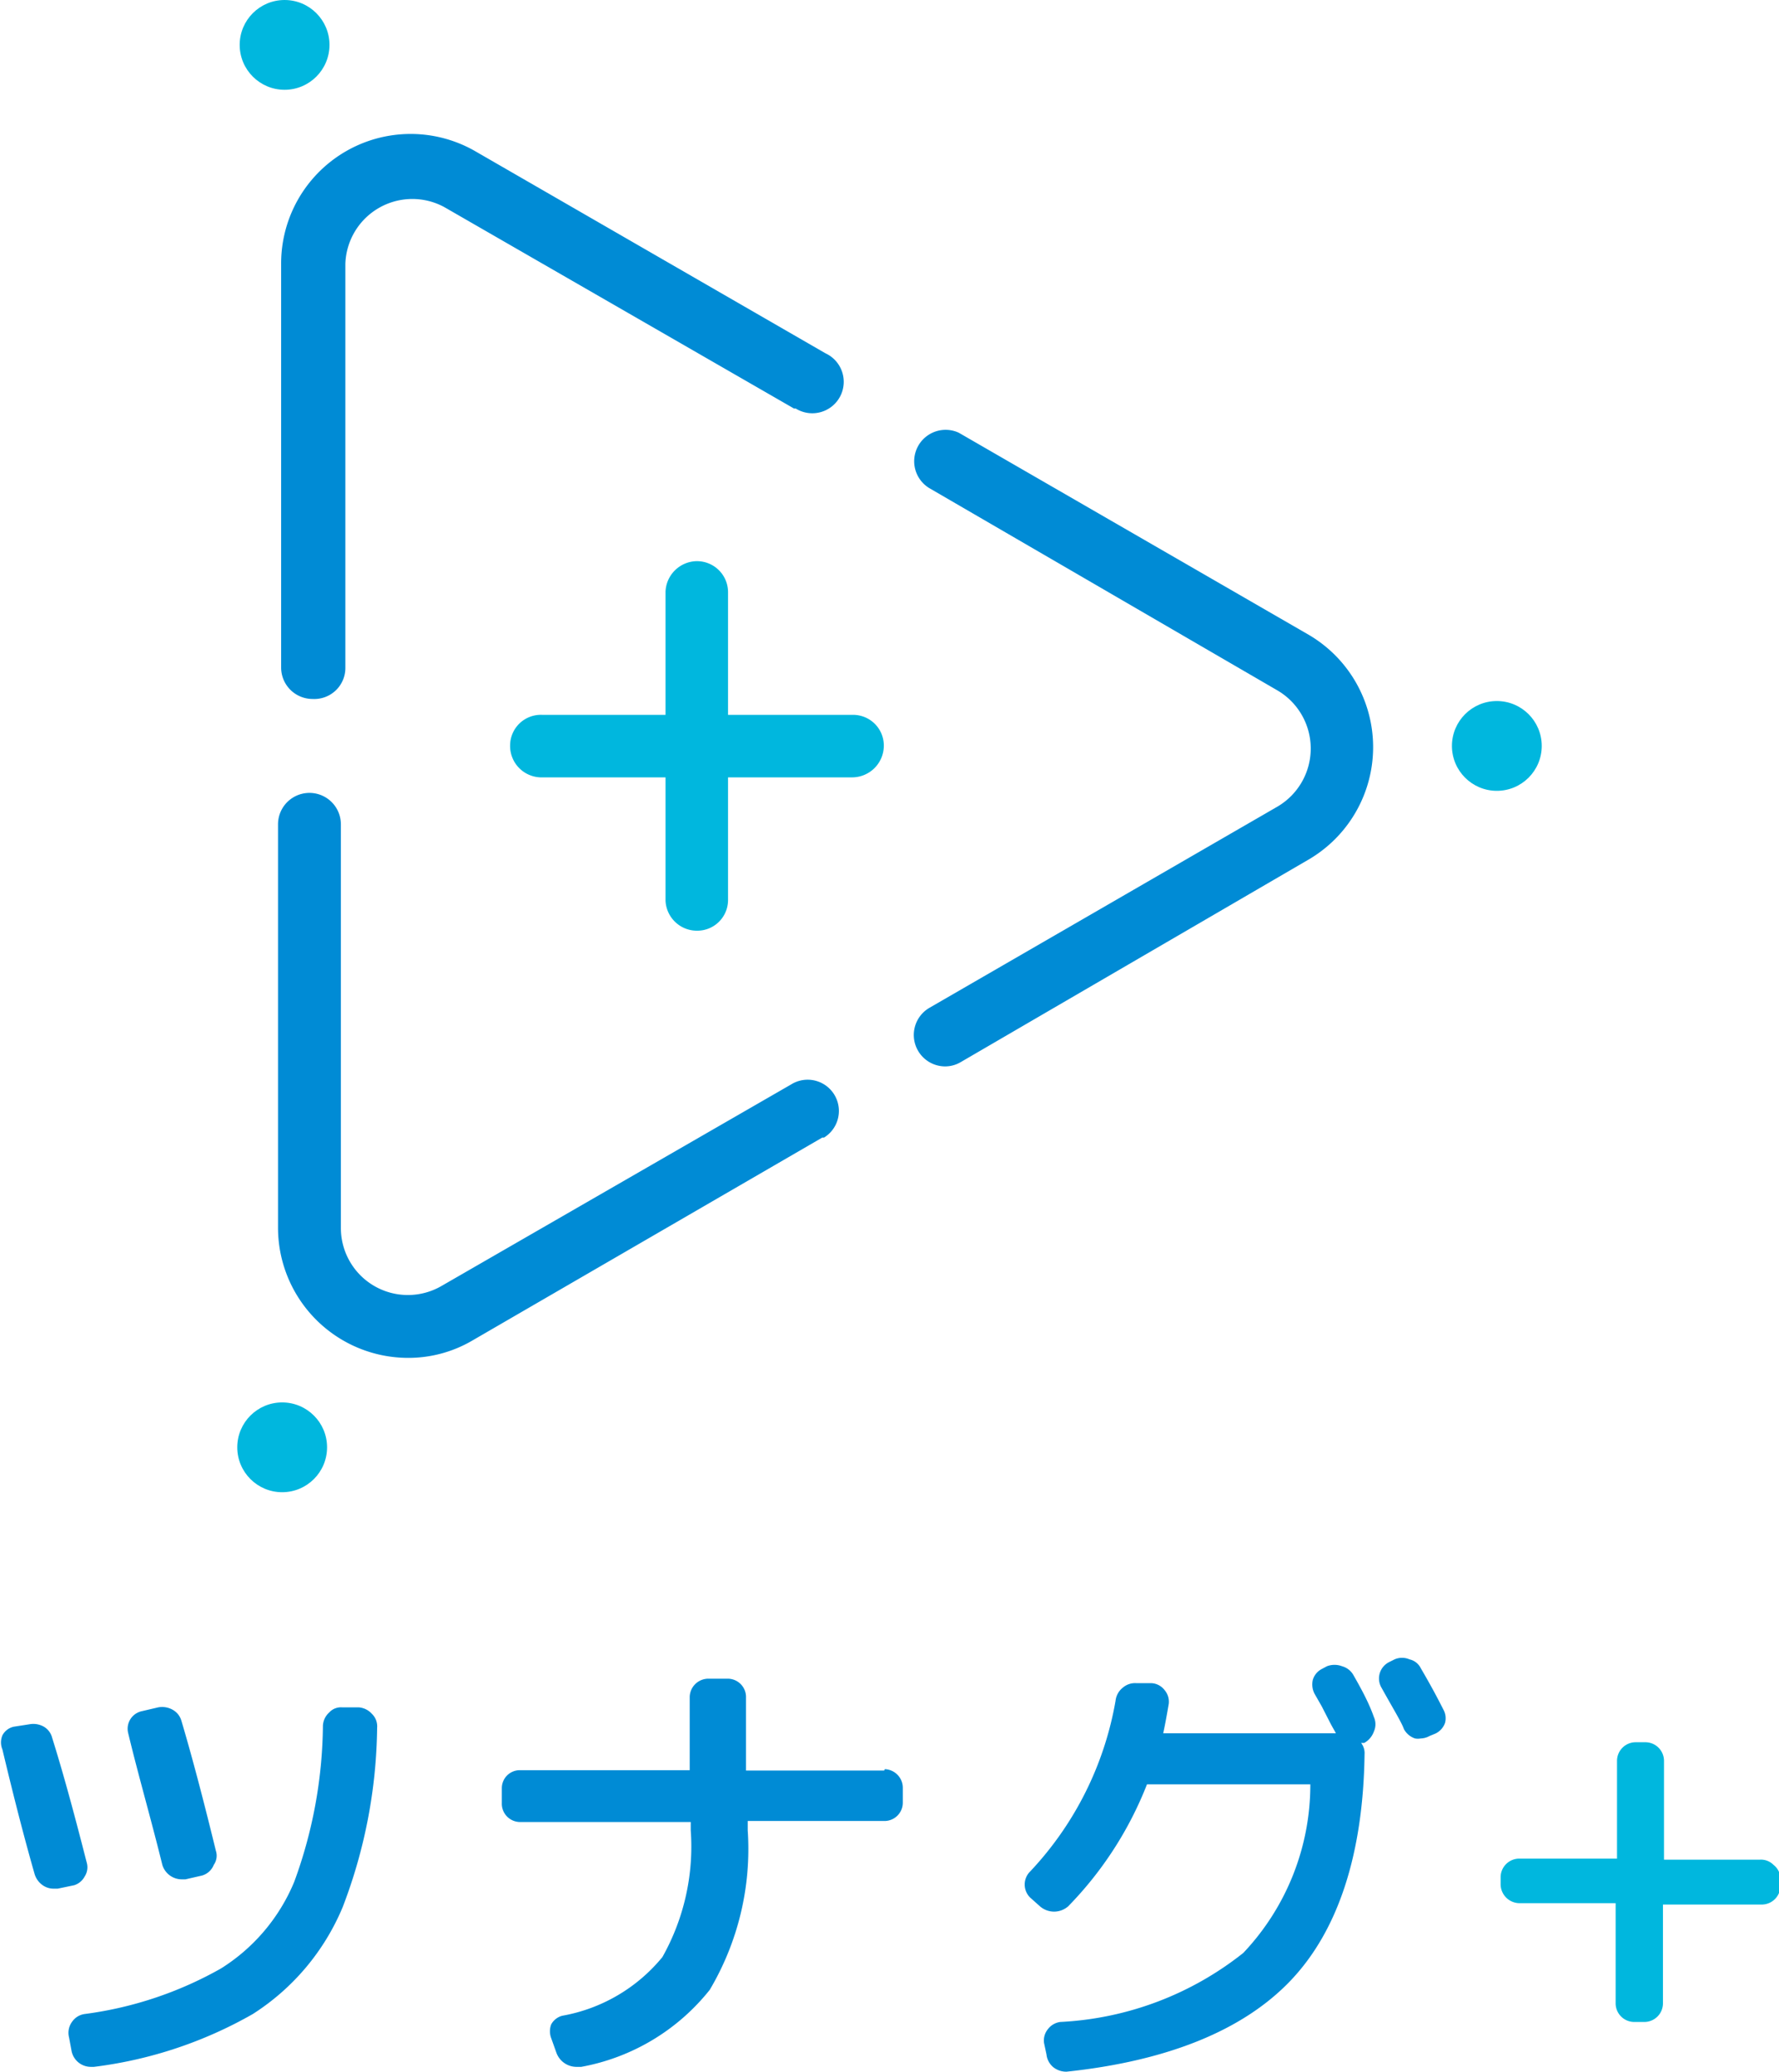
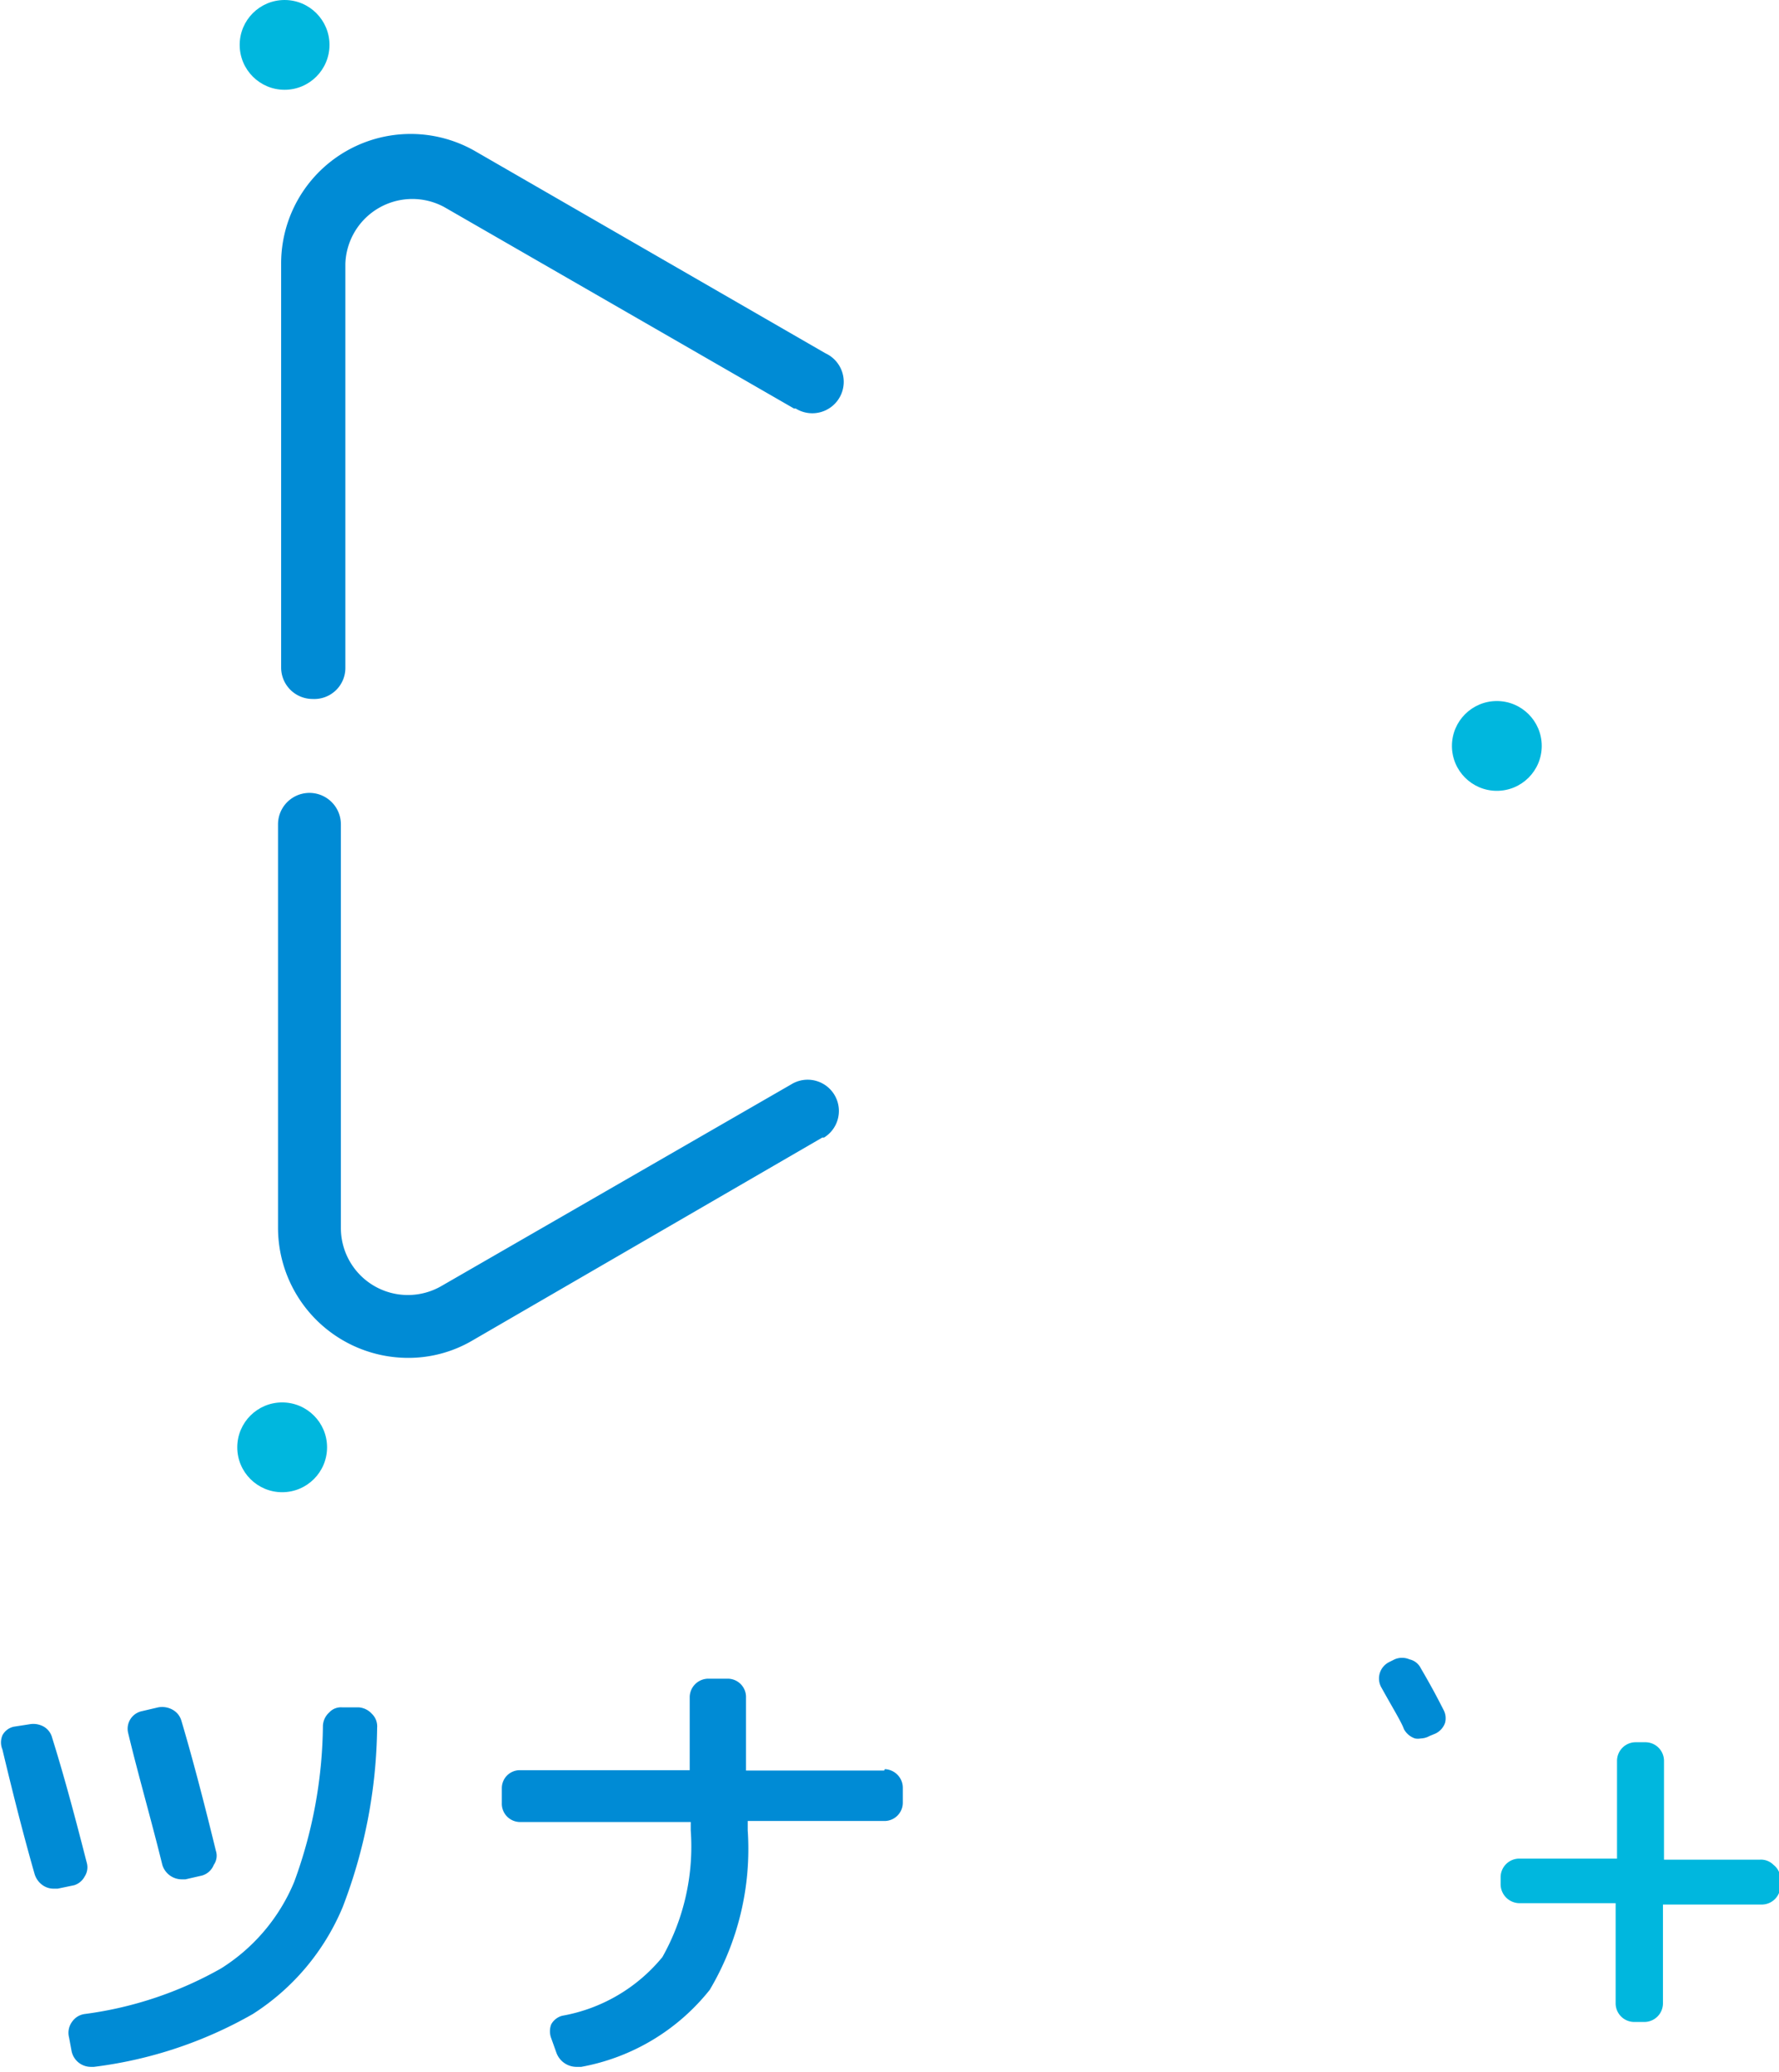
<svg xmlns="http://www.w3.org/2000/svg" viewBox="0 0 51.51 60">
  <defs>
    <style>.cls-1{fill:#008bd5;}.cls-2{fill:#00b7de;}</style>
  </defs>
  <g id="レイヤー_2" data-name="レイヤー 2">
    <g id="レイヤー_1-2" data-name="レイヤー 1">
      <g id="グループ_2081" data-name="グループ 2081">
        <g id="グループ_2077" data-name="グループ 2077">
          <g id="グループ_2076" data-name="グループ 2076">
            <path id="パス_259" data-name="パス 259" class="cls-1" d="M2.45,54.34a.49.49,0,0,0,.06-.41c-.32-1.25-.64-2.46-1-3.61A.52.52,0,0,0,1.27,50a.62.62,0,0,0-.42-.07L.4,50a.49.49,0,0,0-.33.25.53.53,0,0,0,0,.41C.33,51.75.64,53,1,54.26H1a.61.61,0,0,0,.25.34.55.55,0,0,0,.3.09h.12l.48-.1A.52.52,0,0,0,2.45,54.34Z" />
            <path id="パス_260" data-name="パス 260" class="cls-1" d="M4.7,54a.59.59,0,0,0,.55.42h.12l.48-.11A.52.52,0,0,0,6.19,54a.46.46,0,0,0,.06-.41c-.34-1.39-.67-2.66-1-3.77A.53.53,0,0,0,5,49.51a.62.62,0,0,0-.42-.07l-.47.11a.52.52,0,0,0-.4.63v0C4,51.39,4.37,52.66,4.7,54Z" />
            <path id="パス_261" data-name="パス 261" class="cls-1" d="M10.39,49.44h0l-.48,0a.46.46,0,0,0-.38.15.55.55,0,0,0-.18.38,13.44,13.44,0,0,1-.83,4.52A5.4,5.4,0,0,1,6.4,57a10.86,10.86,0,0,1-3.95,1.32.53.53,0,0,0-.36.22A.54.54,0,0,0,2,59l.07.38a.57.57,0,0,0,.56.47h.09a12.32,12.32,0,0,0,4.6-1.53,6.76,6.76,0,0,0,2.6-3.09,14.92,14.92,0,0,0,1-5.2.5.5,0,0,0-.15-.4A.57.57,0,0,0,10.39,49.44Z" />
            <path id="パス_262" data-name="パス 262" class="cls-1" d="M25.6,51.27h-4V49.16a.53.53,0,0,0-.52-.55h-.57a.54.54,0,0,0-.54.53v2.12h-4.9a.52.52,0,0,0-.54.52v.43a.53.53,0,0,0,.52.55H20V53a6.53,6.53,0,0,1-.82,3.67,4.84,4.84,0,0,1-2.9,1.7.51.51,0,0,0-.32.25.56.56,0,0,0,0,.4l.15.42a.62.62,0,0,0,.57.41l.15,0a6.17,6.17,0,0,0,3.72-2.23A8,8,0,0,0,21.65,53v-.27h3.94a.53.53,0,0,0,.55-.52v-.43a.54.54,0,0,0-.52-.55h0Z" />
            <path id="パス_263" data-name="パス 263" class="cls-1" d="M41.81,49.54c-.18-.36-.4-.77-.67-1.23a.48.48,0,0,0-.33-.26.54.54,0,0,0-.43,0l-.16.08a.53.53,0,0,0-.22.74h0c.35.63.58,1,.65,1.2a.57.57,0,0,0,.32.27.47.47,0,0,0,.17,0,.55.55,0,0,0,.25-.07l.17-.07a.54.54,0,0,0,.28-.31A.51.51,0,0,0,41.81,49.54Z" />
-             <path id="パス_264" data-name="パス 264" class="cls-1" d="M39.19,48.51a.54.54,0,0,0-.33-.26.61.61,0,0,0-.44,0l-.15.08a.52.52,0,0,0-.26.32.58.58,0,0,0,.06.41l.2.35.22.43c.08.16.15.27.19.35h-5c.06-.27.11-.56.16-.85a.52.52,0,0,0-.12-.4.51.51,0,0,0-.37-.2h-.44a.54.54,0,0,0-.4.13.56.56,0,0,0-.21.38,9.6,9.6,0,0,1-2.47,4.94.53.53,0,0,0,0,.76l.28.25a.62.62,0,0,0,.82,0,10.56,10.56,0,0,0,2.28-3.53h4.73A7.09,7.09,0,0,1,36,56.55a9.25,9.25,0,0,1-5.3,2,.54.54,0,0,0-.36.21.52.52,0,0,0-.11.4l.07.33a.56.56,0,0,0,.21.38.61.61,0,0,0,.37.12h0c2.93-.31,5.12-1.2,6.49-2.64s2.1-3.65,2.14-6.55a.48.48,0,0,0-.1-.33l.09,0a.61.61,0,0,0,.28-.33.51.51,0,0,0,0-.42C39.64,49.32,39.43,48.93,39.19,48.51Z" />
          </g>
          <path id="パス_265" data-name="パス 265" class="cls-2" d="M51.35,54a.51.51,0,0,0-.39-.15H48.18V51a.54.54,0,0,0-.53-.55h-.29a.54.54,0,0,0-.54.53v2.84H44a.54.54,0,0,0-.55.53v.21a.55.55,0,0,0,.53.55h2.8V58a.54.54,0,0,0,.53.55h.29a.54.54,0,0,0,.55-.53V55.15H51a.54.54,0,0,0,.55-.53v-.21A.51.51,0,0,0,51.35,54Z" />
        </g>
        <g id="グループ_2080" data-name="グループ 2080">
          <g id="グループ_2078" data-name="グループ 2078">
-             <path id="パス_266" data-name="パス 266" class="cls-1" d="M27.36,30.88a.91.91,0,0,1-.46-1.69L37,23.35A1.95,1.95,0,0,0,37,20L26.9,14.13a.91.91,0,0,1,.86-1.6l0,0,10.13,5.85a3.77,3.77,0,0,1,0,6.51L27.81,30.76A.89.89,0,0,1,27.36,30.88Z" />
            <path id="パス_267" data-name="パス 267" class="cls-1" d="M9.05,20.24a.91.91,0,0,1-.91-.91V7.64a3.75,3.75,0,0,1,5.64-3.25L23.9,10.23a.91.91,0,1,1-.86,1.6l-.05,0L12.87,6A1.94,1.94,0,0,0,10,7.64V19.33A.9.9,0,0,1,9.05,20.24Z" />
            <path id="パス_268" data-name="パス 268" class="cls-1" d="M11.81,39.32a3.77,3.77,0,0,1-3.76-3.76V23.87a.91.91,0,0,1,1.82,0V35.56a1.94,1.94,0,0,0,2.91,1.68L22.91,31.4a.9.9,0,1,1,.95,1.54l-.05,0L13.69,38.81A3.66,3.66,0,0,1,11.81,39.32Z" />
          </g>
          <g id="グループ_2079" data-name="グループ 2079">
            <circle id="楕円形_103" data-name="楕円形 103" class="cls-2" cx="8.24" cy="1.3" r="1.3" />
            <circle id="楕円形_104" data-name="楕円形 104" class="cls-2" cx="8.17" cy="41.91" r="1.3" />
          </g>
          <circle id="楕円形_105" data-name="楕円形 105" class="cls-2" cx="43.34" cy="21.6" r="1.3" />
-           <path id="パス_269" data-name="パス 269" class="cls-2" d="M24.65,20.7H21.08V17.13a.9.9,0,0,0-.93-.88.92.92,0,0,0-.88.88V20.7H15.7a.89.89,0,0,0-.93.87.91.91,0,0,0,.87.94h3.63v3.57a.91.91,0,0,0,.94.87.89.89,0,0,0,.87-.87V22.51h3.57a.92.92,0,0,0,.94-.88.89.89,0,0,0-.88-.93Z" />
        </g>
      </g>
    </g>
  </g>
</svg>